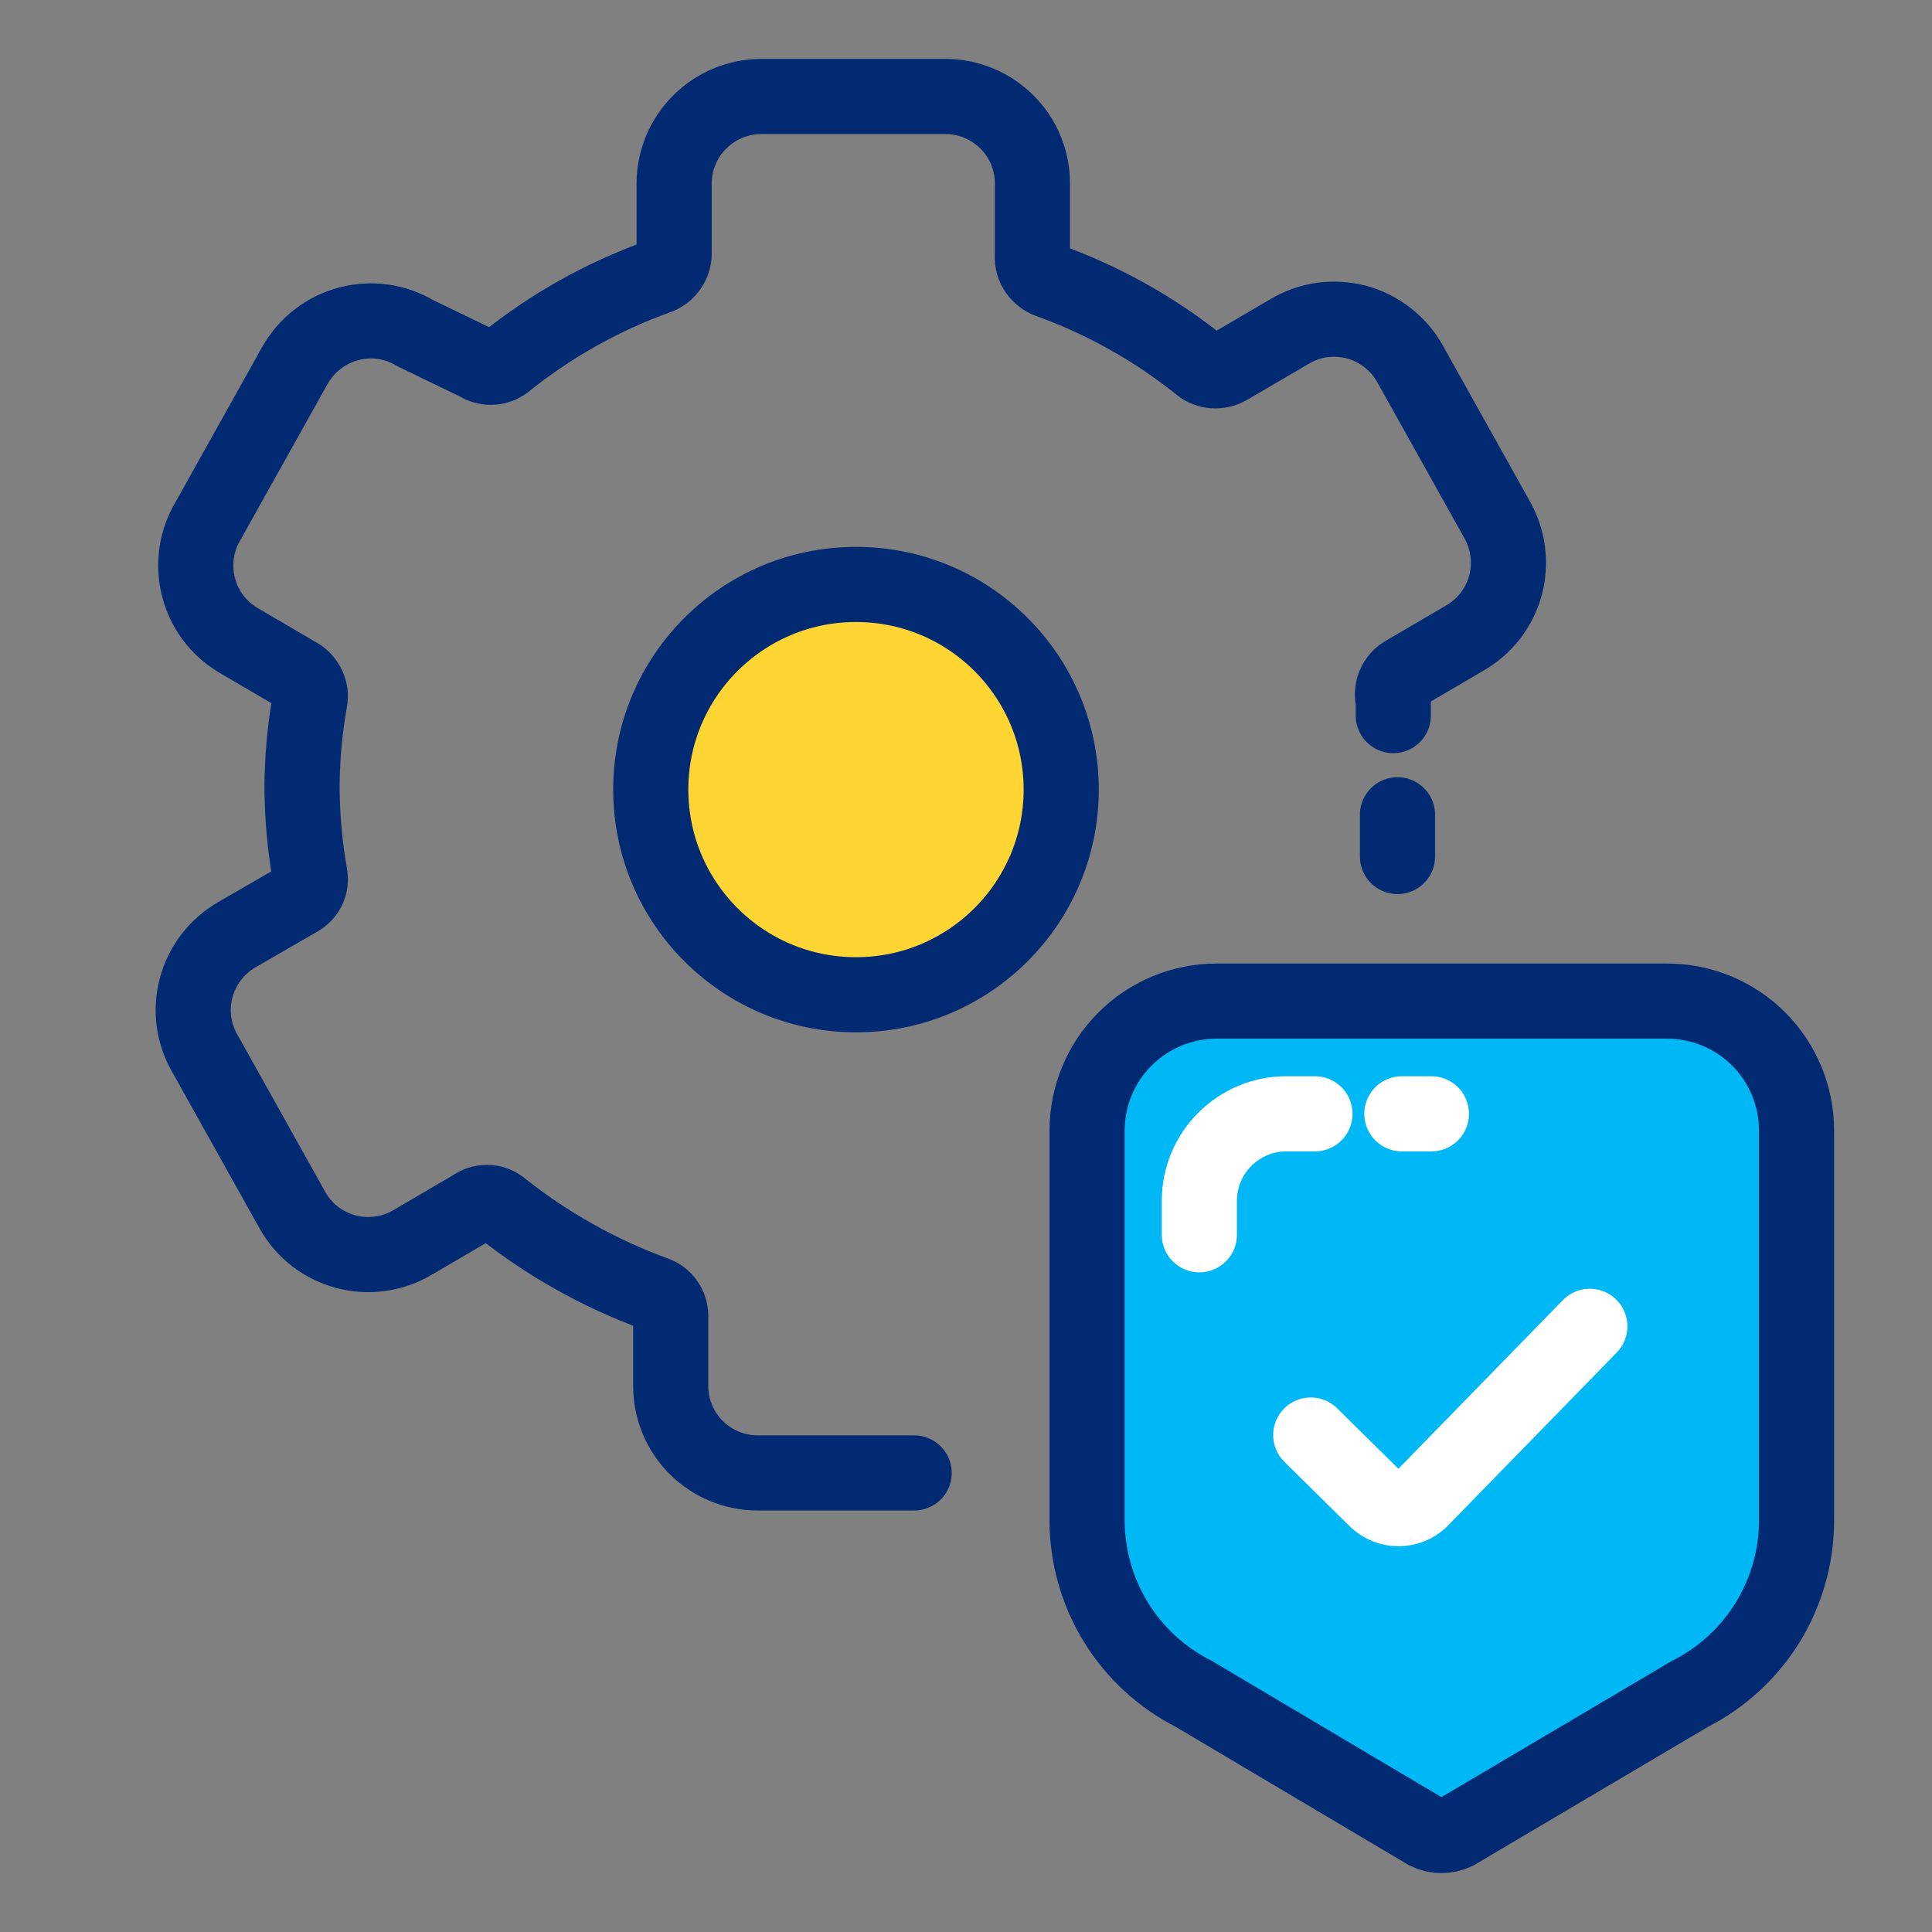
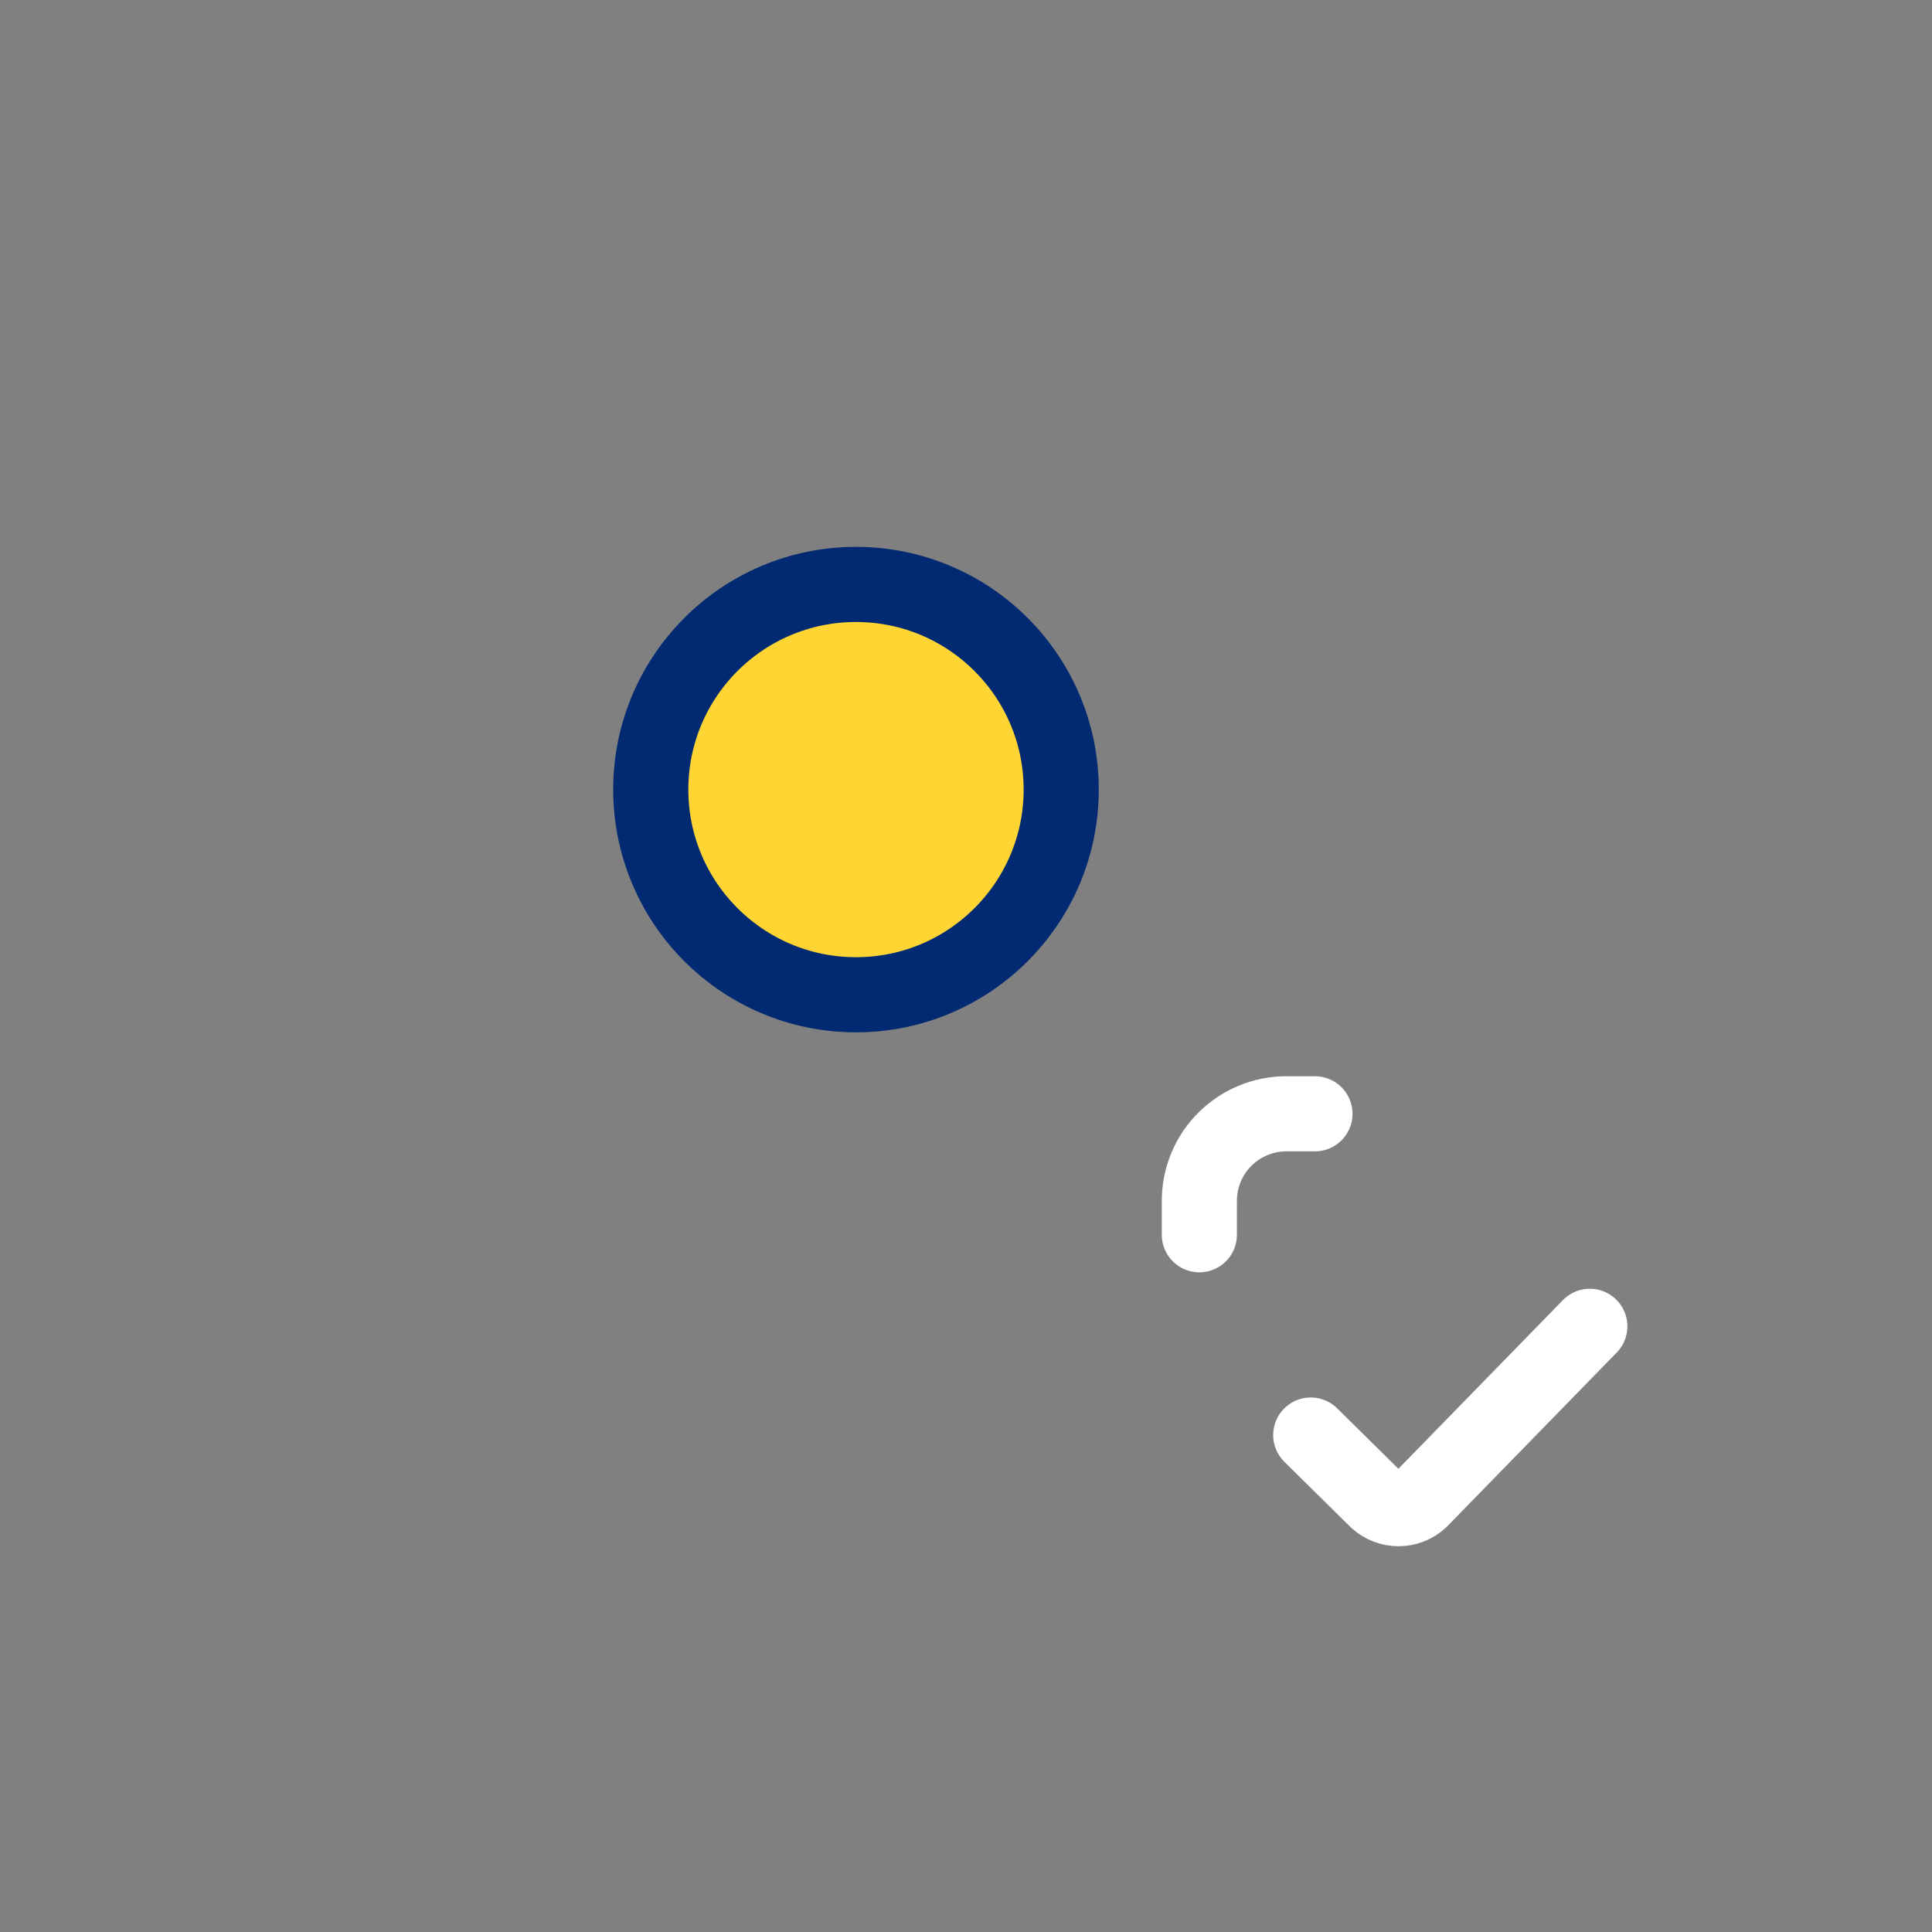
<svg xmlns="http://www.w3.org/2000/svg" width="18" height="18" viewBox="0 0 18 18" fill="none">
  <rect x="0" y="0" width="18" height="18" fill="#808080" stroke="none" />
-   <path d="M12.981 6.667V6.529C12.968 6.483 12.971 6.433 12.988 6.388C13.006 6.343 13.037 6.304 13.078 6.278L13.645 5.946C13.738 5.893 13.819 5.822 13.885 5.738C13.95 5.653 13.998 5.557 14.026 5.454C14.054 5.35 14.061 5.243 14.047 5.137C14.033 5.031 13.998 4.929 13.945 4.836L13.135 3.386C13.082 3.292 13.011 3.21 12.925 3.144C12.84 3.078 12.743 3.029 12.639 3.001C12.535 2.974 12.426 2.967 12.319 2.981C12.212 2.996 12.11 3.032 12.017 3.087L11.45 3.419C11.412 3.442 11.369 3.455 11.324 3.455C11.28 3.455 11.236 3.442 11.199 3.419C10.767 3.069 10.28 2.796 9.757 2.609C9.711 2.588 9.673 2.553 9.648 2.51C9.623 2.466 9.613 2.415 9.619 2.366V1.709C9.619 1.495 9.534 1.288 9.382 1.137C9.23 0.985 9.024 0.899 8.809 0.899H7.091C6.877 0.899 6.671 0.985 6.519 1.137C6.367 1.288 6.281 1.495 6.281 1.709V2.366C6.28 2.411 6.266 2.455 6.24 2.492C6.214 2.53 6.178 2.559 6.136 2.576C5.613 2.763 5.125 3.037 4.694 3.386C4.657 3.409 4.615 3.422 4.572 3.422C4.529 3.422 4.487 3.409 4.451 3.386L3.867 3.103C3.775 3.048 3.672 3.012 3.565 2.997C3.458 2.983 3.35 2.99 3.245 3.018C3.141 3.046 3.044 3.094 2.959 3.16C2.874 3.226 2.802 3.309 2.749 3.402L1.939 4.852C1.829 5.036 1.796 5.256 1.848 5.464C1.899 5.672 2.031 5.851 2.215 5.962L2.782 6.294C2.821 6.318 2.852 6.354 2.871 6.395C2.89 6.437 2.896 6.484 2.887 6.529C2.839 6.797 2.815 7.068 2.814 7.339C2.816 7.611 2.84 7.882 2.887 8.149C2.896 8.194 2.891 8.239 2.872 8.28C2.853 8.321 2.821 8.355 2.782 8.376L2.207 8.708C2.114 8.762 2.032 8.834 1.967 8.919C1.901 9.005 1.854 9.102 1.827 9.206C1.799 9.31 1.793 9.419 1.808 9.525C1.824 9.632 1.86 9.734 1.915 9.826L2.725 11.276C2.778 11.37 2.849 11.453 2.934 11.519C3.02 11.585 3.117 11.633 3.221 11.661C3.325 11.689 3.434 11.696 3.541 11.681C3.647 11.667 3.75 11.631 3.843 11.576L4.41 11.244C4.446 11.217 4.49 11.203 4.536 11.203C4.581 11.203 4.625 11.217 4.661 11.244C5.095 11.59 5.582 11.864 6.103 12.054C6.145 12.069 6.182 12.096 6.208 12.133C6.234 12.169 6.248 12.212 6.249 12.257V12.913C6.249 13.128 6.334 13.334 6.486 13.486C6.638 13.637 6.844 13.723 7.059 13.723H8.517" stroke="#012A72" stroke-width="0.7" stroke-linecap="round" stroke-linejoin="round" />
-   <path d="M13.02 7.98C13.02 7.907 13.02 7.704 13.02 7.591" stroke="#012A72" stroke-width="0.7" stroke-linecap="round" stroke-linejoin="round" />
-   <path d="M15.531 9.327H11.335C11.015 9.327 10.708 9.454 10.482 9.68C10.255 9.906 10.128 10.213 10.128 10.534V14.163C10.128 14.498 10.221 14.828 10.397 15.114C10.573 15.4 10.825 15.631 11.125 15.783L13.296 17.071C13.337 17.091 13.383 17.101 13.429 17.101C13.476 17.101 13.521 17.091 13.563 17.071L15.742 15.783C16.042 15.631 16.294 15.4 16.47 15.114C16.645 14.828 16.739 14.498 16.738 14.163V10.534C16.738 10.213 16.611 9.906 16.385 9.68C16.159 9.454 15.852 9.327 15.531 9.327Z" fill="#00B8F5" stroke="#012A72" stroke-width="0.7" stroke-miterlimit="10" stroke-linecap="round" />
  <path d="M14.812 12.357L13.232 13.977C13.177 14.028 13.105 14.056 13.03 14.056C12.955 14.056 12.883 14.028 12.827 13.977L12.212 13.37" stroke="white" stroke-width="0.7" stroke-linecap="round" stroke-linejoin="round" />
  <path d="M7.975 9.268C9.031 9.268 9.887 8.412 9.887 7.356C9.887 6.301 9.031 5.445 7.975 5.445C6.919 5.445 6.063 6.301 6.063 7.356C6.063 8.412 6.919 9.268 7.975 9.268Z" fill="#FED533" stroke="#012A72" stroke-width="0.7" stroke-linecap="round" stroke-linejoin="round" />
  <path d="M12.251 10.377H11.984C11.769 10.377 11.563 10.463 11.411 10.615C11.259 10.767 11.174 10.973 11.174 11.188V11.504" stroke="white" stroke-width="0.7" stroke-linecap="round" stroke-linejoin="round" />
-   <path d="M13.336 10.377H13.061" stroke="white" stroke-width="0.7" stroke-linecap="round" stroke-linejoin="round" />
</svg>